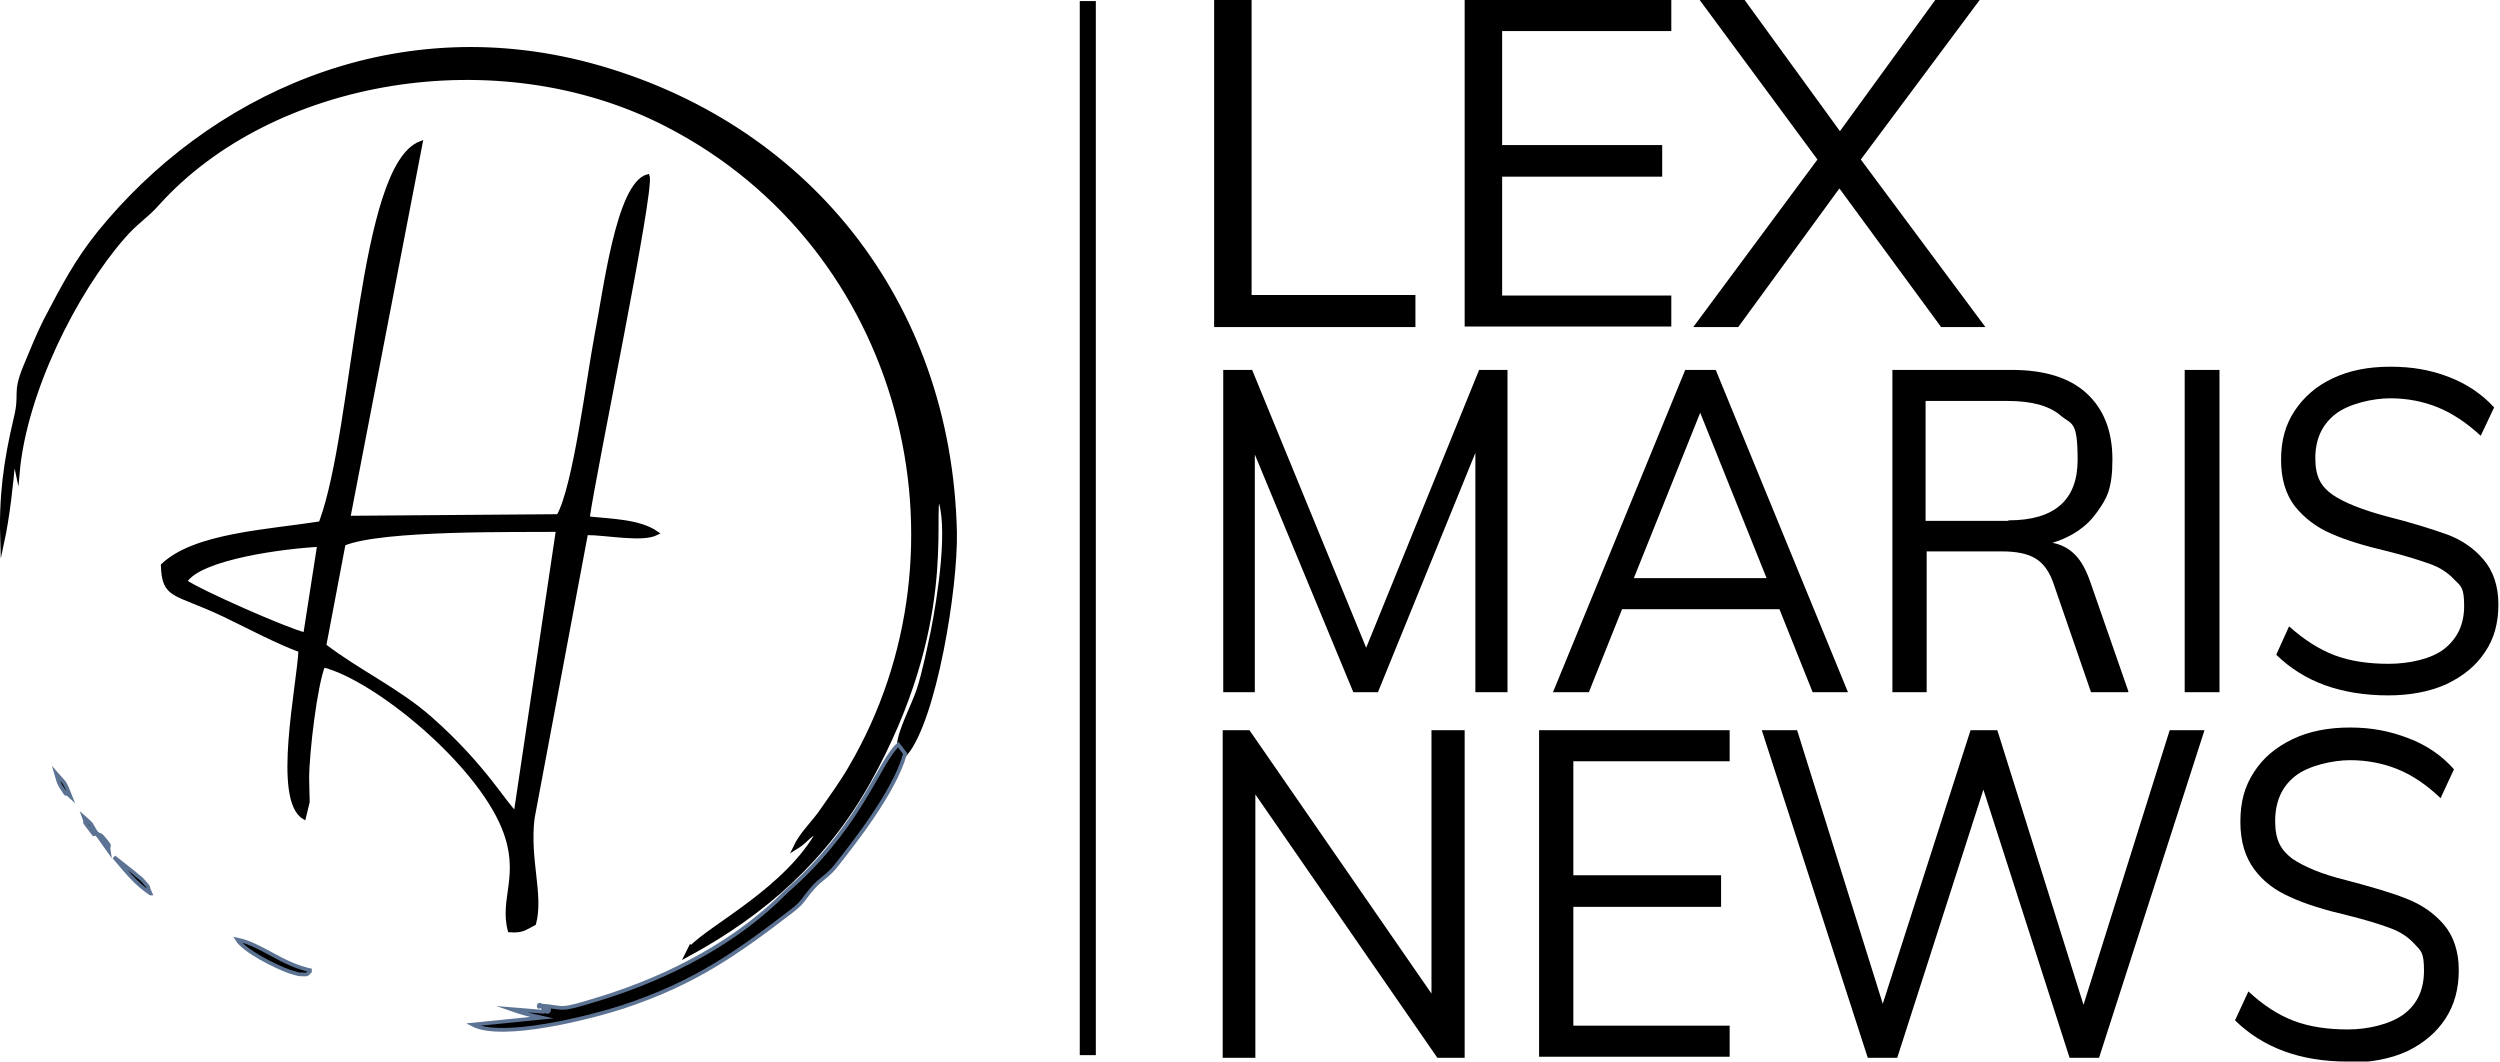
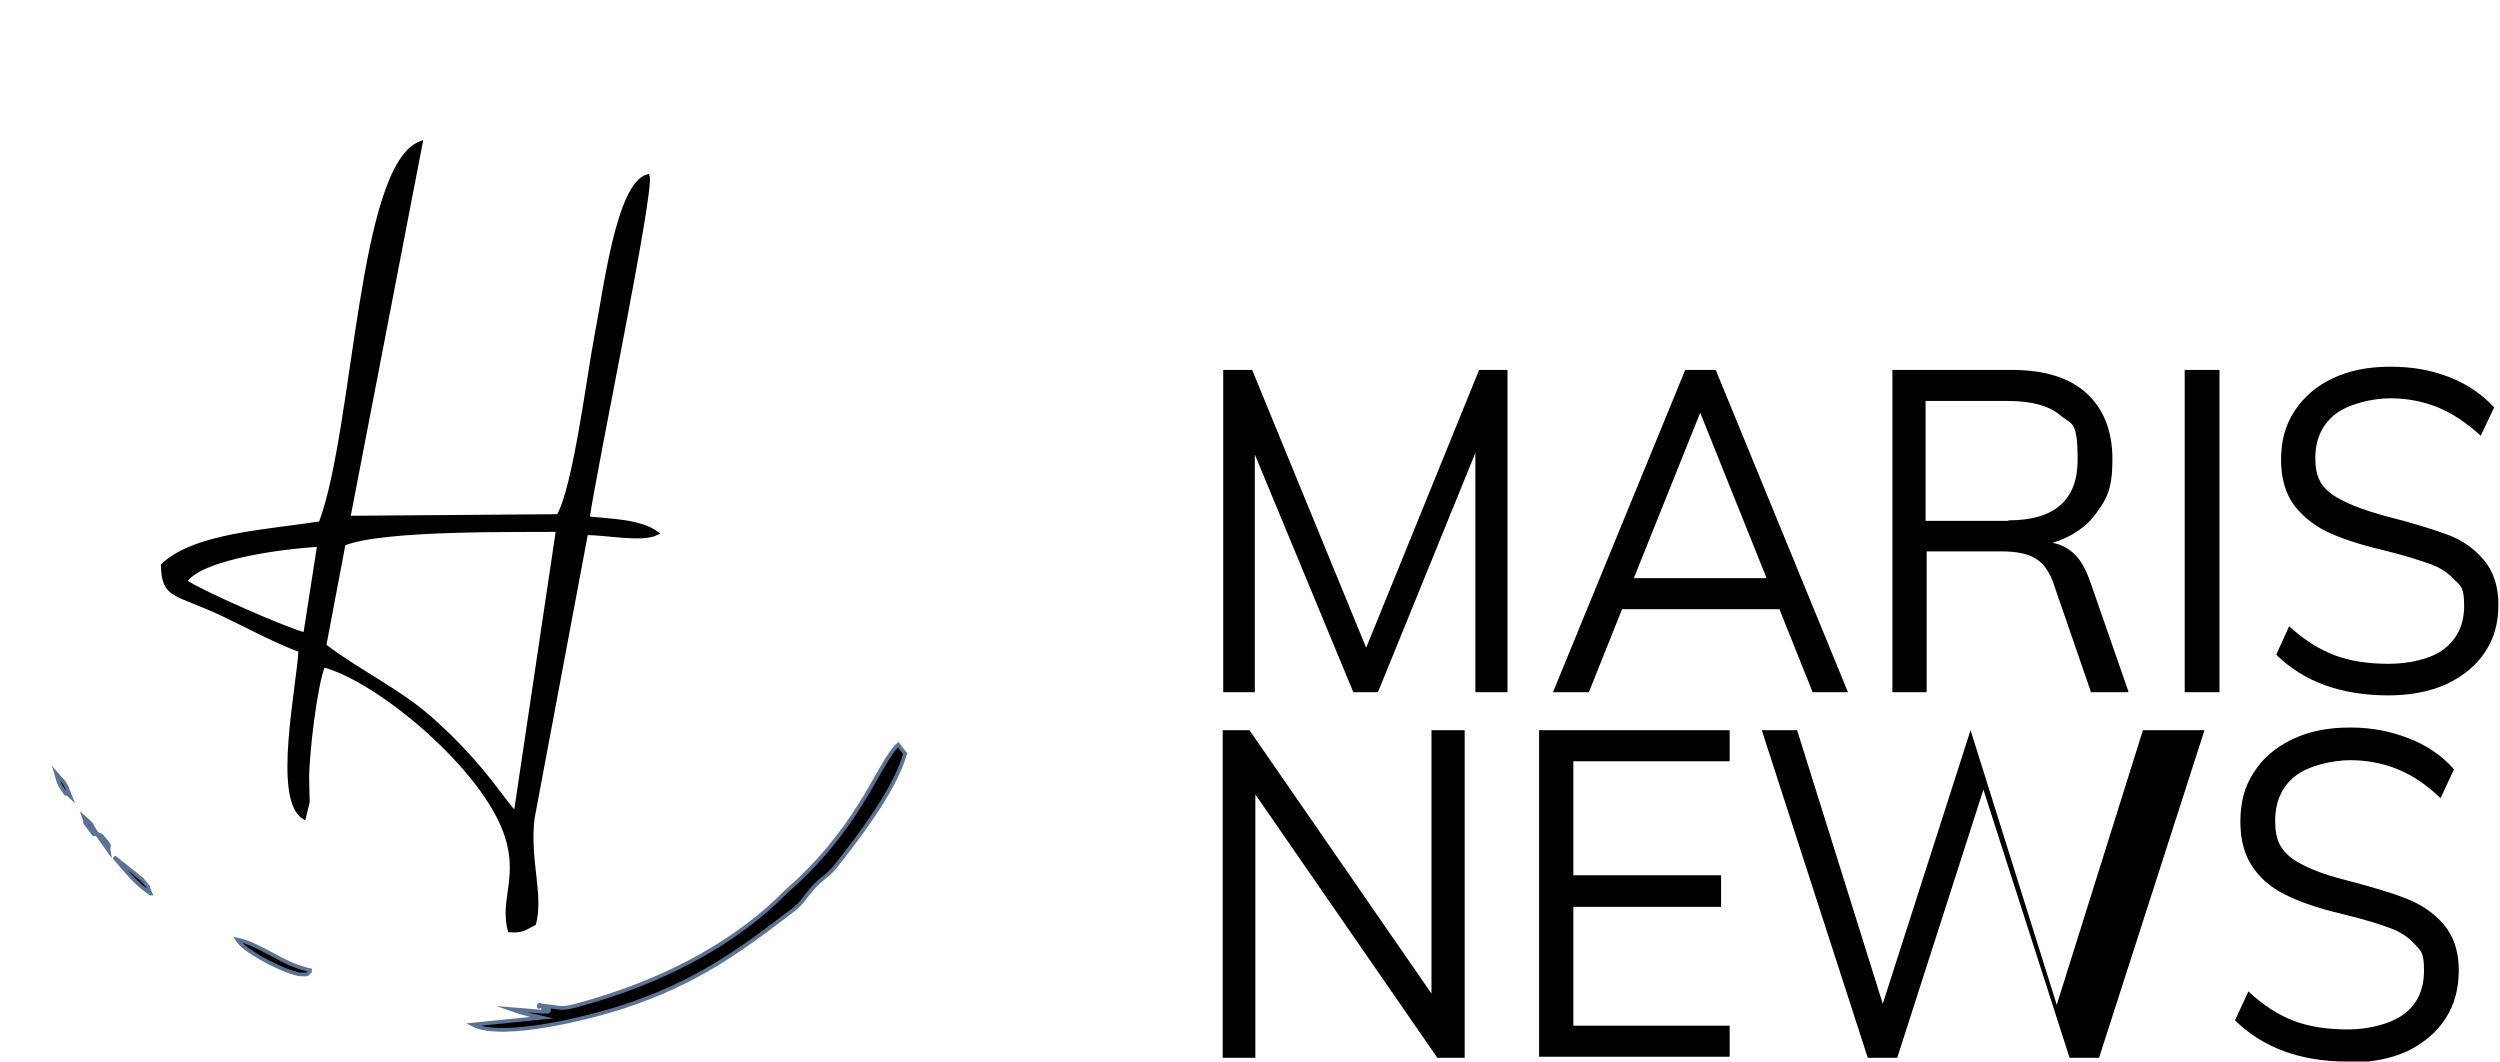
<svg xmlns="http://www.w3.org/2000/svg" id="Capa_1" data-name="Capa 1" version="1.1" viewBox="0 0 467 198.3">
  <defs>
    <style>
      .cls-1 {
        stroke-width: 3px;
      }

      .cls-1, .cls-2, .cls-3, .cls-4 {
        fill: #000;
      }

      .cls-1, .cls-3 {
        stroke: #000;
      }

      .cls-1, .cls-3, .cls-4 {
        stroke-miterlimit: 10;
      }

      .cls-2 {
        stroke-width: 0px;
      }

      .cls-3, .cls-4 {
        fill-rule: evenodd;
        stroke-width: .7px;
      }

      .cls-4 {
        stroke: #5c7393;
      }
    </style>
  </defs>
-   <path class="cls-2" d="M226.8,0h7v55.1h30.6v6h-37.6V0h0ZM273.6,0h38.6v5.8h-31.6v21.3h29.9v5.9h-29.9v22.2h31.6v5.8h-38.6V0h0ZM370.9,61.1h-8.3l-19-25.9-18.9,25.9h-8.4l23.2-31.3L317.5,0h8.4l17.8,24.5L361.5,0h8.3l-22.2,29.8,23.2,31.2h0Z" />
  <path class="cls-2" d="M281.6,69.1v60.2h-6v-44.7l-18.2,44.7h-4.6l-18.4-44.4v44.4c0,0-5.9,0-5.9,0v-60.2h5.4l21.3,51.9,21.1-51.9h5.4ZM332.3,113.8h-29.3l-6.2,15.5h-6.7l24.7-60.2h5.7l24.7,60.2h-6.6s-6.2-15.5-6.2-15.5ZM330,108l-12.4-30.9-12.4,30.9h24.8ZM397.5,129.3h-6.9l-6.9-20c-.8-2.5-2-4.1-3.5-5s-3.6-1.3-6.3-1.3h-14v26.3h-6.4v-60.2h22.3c6,0,10.7,1.4,13.9,4.3,3.2,2.9,4.9,7,4.9,12.4s-1,7.3-2.9,9.9c-1.9,2.7-4.7,4.6-8.3,5.7,1.6.3,3,1,4.2,2.2,1.2,1.2,2.1,2.9,2.9,5.2l7.1,20.4h0ZM375.2,97.2c8.6,0,12.9-3.8,12.9-11.3s-1.1-6.5-3.2-8.3c-2.1-1.8-5.4-2.7-9.8-2.7h-15.4v22.4h15.4ZM408.1,69.1h6.5v60.2h-6.5v-60.2ZM446.2,129.9c-8.8,0-15.8-2.5-21-7.6l2.4-5.3c2.8,2.5,5.6,4.3,8.5,5.4,2.9,1.1,6.3,1.6,10.1,1.6s8-.9,10.4-2.8c2.4-1.9,3.7-4.5,3.7-8s-.6-3.7-1.8-4.9c-1.2-1.3-2.7-2.3-4.7-3s-4.5-1.5-7.7-2.3c-4.3-1-7.9-2.1-10.6-3.3-2.8-1.2-5-2.9-6.8-5.1-1.7-2.2-2.6-5.1-2.6-8.7s.8-6.5,2.5-9.1c1.7-2.6,4.1-4.7,7.1-6.1,3.1-1.5,6.7-2.2,10.8-2.2s7.5.6,10.9,1.9c3.4,1.3,6.2,3.2,8.5,5.7l-2.5,5.3c-2.6-2.4-5.3-4.2-8-5.3-2.7-1.1-5.7-1.7-8.9-1.7s-7.8,1-10.3,3c-2.5,2-3.7,4.7-3.7,8.2s1.1,5.3,3.2,6.8c2.2,1.5,5.5,2.8,9.9,4,4.8,1.2,8.6,2.4,11.4,3.4,2.8,1,5.1,2.6,6.9,4.7,1.8,2.1,2.8,4.9,2.8,8.4s-.8,6.4-2.5,8.9c-1.7,2.6-4.1,4.5-7.2,6-3.1,1.4-6.8,2.1-11,2.1h0Z" />
-   <path class="cls-2" d="M273.6,136.4v61.2h-5.1l-34-49.2v49.2h-6.1v-61.2h5l34,49.2v-49.2h6.2ZM287.5,136.4h35.6v5.8h-29.2v21.3h27.6v5.9h-27.6v22.2h29.2v5.8h-35.6v-61.2h0ZM411.8,136.4l-19.7,61.2h-5.5l-16.1-50.1-16.1,50.1h-5.5l-19.8-61.2h6.6l16,51.1,16.4-51.1h5c0,0,16.1,51.3,16.1,51.3l16.1-51.3h6.4ZM438.5,198.3c-8.8,0-15.8-2.6-21-7.7l2.5-5.4c2.8,2.6,5.6,4.4,8.5,5.5,2.9,1.1,6.3,1.6,10.1,1.6s8-1,10.5-2.9c2.5-1.9,3.7-4.6,3.7-8.1s-.6-3.7-1.8-5c-1.2-1.3-2.7-2.3-4.7-3-1.9-.7-4.5-1.5-7.7-2.3-4.3-1-7.9-2.1-10.7-3.4-2.8-1.2-5.1-2.9-6.8-5.2s-2.6-5.2-2.6-8.9.8-6.6,2.5-9.2c1.7-2.7,4.1-4.7,7.2-6.2,3.1-1.5,6.7-2.2,10.8-2.2s7.5.7,10.9,2c3.4,1.3,6.2,3.2,8.5,5.8l-2.5,5.4c-2.6-2.5-5.3-4.3-8-5.4-2.7-1.1-5.7-1.7-8.9-1.7s-7.8,1-10.3,3c-2.5,2-3.7,4.8-3.7,8.4s1.1,5.4,3.2,7c2.2,1.5,5.5,2.9,10,4,4.9,1.3,8.7,2.4,11.4,3.5,2.8,1.1,5.1,2.7,6.9,4.8,1.8,2.1,2.8,5,2.8,8.5s-.8,6.5-2.5,9.1c-1.7,2.6-4.1,4.6-7.2,6.1-3.1,1.4-6.8,2.1-11,2.1h0Z" />
-   <line class="cls-1" x1="203.2" y1=".2" x2="203.2" y2="197.1" />
-   <path class="cls-3" d="M129,176.9c-.2.4-.7,1.4-.8,1.6,14.8-8,26.1-18.2,34.1-32.5,16.3-29.3,11.6-49.4,13-53.3,2.4,5,.1,19.3-1.1,25.3-.8,3.7-1.5,7.3-2.6,10.8-1,3-3.5,7.6-3.7,10.3l1.3,1.7c5.4-6.5,9.4-30.9,9.2-41.4-1-43.3-28.1-76.5-68.2-87.3C73.1,2.2,39,18.2,18.5,43.5c-4.1,5.1-6.6,9.8-10,16.3-1.6,3.2-2.5,5.6-3.9,8.9-2,5-.5,4.6-1.7,9.5-1.9,8-2.8,14.6-2.5,23.3,1.1-5.1,1.7-10.9,2.2-16.3l.7,3.3c1.3-15.2,10.7-33.9,19.7-44.2,2.6-3,4.2-3.7,6.5-6.3,21.2-23.5,63.3-31,95-14.7,44.6,22.9,58.4,79,34.4,120-1.6,2.8-3.6,5.5-5.1,7.7-2.1,3.1-4,4.5-5.4,7.5,2.6-1.6,2-2,4.6-3.4-5.9,10.9-20.3,18-23.9,21.9h0Z" />
+   <path class="cls-2" d="M273.6,136.4v61.2h-5.1l-34-49.2v49.2h-6.1v-61.2h5l34,49.2v-49.2h6.2ZM287.5,136.4h35.6v5.8h-29.2v21.3h27.6v5.9h-27.6v22.2h29.2v5.8h-35.6v-61.2h0ZM411.8,136.4l-19.7,61.2h-5.5l-16.1-50.1-16.1,50.1h-5.5l-19.8-61.2h6.6l16,51.1,16.4-51.1c0,0,16.1,51.3,16.1,51.3l16.1-51.3h6.4ZM438.5,198.3c-8.8,0-15.8-2.6-21-7.7l2.5-5.4c2.8,2.6,5.6,4.4,8.5,5.5,2.9,1.1,6.3,1.6,10.1,1.6s8-1,10.5-2.9c2.5-1.9,3.7-4.6,3.7-8.1s-.6-3.7-1.8-5c-1.2-1.3-2.7-2.3-4.7-3-1.9-.7-4.5-1.5-7.7-2.3-4.3-1-7.9-2.1-10.7-3.4-2.8-1.2-5.1-2.9-6.8-5.2s-2.6-5.2-2.6-8.9.8-6.6,2.5-9.2c1.7-2.7,4.1-4.7,7.2-6.2,3.1-1.5,6.7-2.2,10.8-2.2s7.5.7,10.9,2c3.4,1.3,6.2,3.2,8.5,5.8l-2.5,5.4c-2.6-2.5-5.3-4.3-8-5.4-2.7-1.1-5.7-1.7-8.9-1.7s-7.8,1-10.3,3c-2.5,2-3.7,4.8-3.7,8.4s1.1,5.4,3.2,7c2.2,1.5,5.5,2.9,10,4,4.9,1.3,8.7,2.4,11.4,3.5,2.8,1.1,5.1,2.7,6.9,4.8,1.8,2.1,2.8,5,2.8,8.5s-.8,6.5-2.5,9.1c-1.7,2.6-4.1,4.6-7.2,6.1-3.1,1.4-6.8,2.1-11,2.1h0Z" />
  <path class="cls-3" d="M34.6,108.6c2.8-4.5,18.8-6.5,25-6.8l-2.6,16.7c-3.2-.7-20-8.1-22.4-9.9ZM96.4,152c-2-1.6-5.8-8.8-16-17.8-6-5.3-13.4-8.7-19.8-13.6l3.6-19c7.2-3,33.1-2.5,40-2.6l-7.9,53h0ZM60.1,97.7c-10.2,1.6-23.7,2.2-29.7,7.9.2,6.1,2.2,4.9,11.3,9.2,4.2,2,10.2,5.2,14.4,6.7-.3,6.6-4.9,27.9.7,31.2l.7-2.9c0-1-.1-3.2-.1-4.4,0-4.7,1.5-17.4,3-21.1,9.8,2.5,28.7,18,33.7,30.4,3.5,8.7-.5,13.1,1.1,19.1,2.5.2,3-.5,4.6-1.3,1.4-5.4-1.2-11.8-.3-19.6l10-53.3c3.9,0,10.5,1.4,13.2,0-3.3-2.3-8.4-2.3-12.9-2.8,1.2-8.7,12.2-61.5,11.2-63.9-5.6,1.5-8,21.8-9.6,29.8-1.5,7.9-4,28.3-7.1,33.7l-39.2.3,13.5-70c-11.4,4.3-12.1,52.9-18.6,70.7h0Z" />
  <path class="cls-4" d="M169.1,140.8l-1.3-1.7c-3.5,3.1-6.6,14.1-19,25.7-.8.7-1.3,1.2-2,1.8-9,9.2-21.5,15.8-34.3,19.8-8.7,2.7-6.5,1.8-11.7,1.4-.2,1-.4-1.1.6.5,1.5,2.2,1.6-1.5.1.7l-6.1-.5c2,.7,3.5,1.1,5.8,1.6l-12.9,1.3c5.5,2.9,22.2-1.4,28-3.3,13.6-4.5,21.4-10.1,31.7-18,2.1-1.6,2.1-2.3,3.9-4.3,1.5-1.7,2.8-2.2,4.2-4,3.5-4.4,11-14,12.9-20.8h0Z" />
  <path class="cls-4" d="M58.2,181.3c-5.5-1.1-9.4-4.9-13.9-5.8,1.3,2.1,7,5,9.8,6,.4.1,1.6.5,1.8.5,2.1.1,1.2,0,2.2-.7h0Z" />
  <path class="cls-4" d="M28.1,166.9c-1-2.2.3-.4-1.4-2.4-.4-.5-1-.8-1.6-1.4l-3.8-3c2.3,2.7,3.9,4.8,6.8,6.8h0Z" />
  <path class="cls-4" d="M13.1,148.7c-.5-1.2-.5-1.5-1.1-2.5l-1.5-1.7c.4,1.3.3,1.4.8,2.3,1.8,2.8.4.6,1.8,1.9h0Z" />
  <path class="cls-4" d="M18.1,155.8l-1.1-1.9c-.1-.1-.3-.3-.4-.4l-.9-.8c.6,1.6-.4.2.8,1.8,2,2.6.2.5,1.7,1.4h0Z" />
  <path class="cls-4" d="M18.1,155.8l2.2,3.1c-.2-1.2.5-.6-.5-1.8-1.2-1.5-.9-.9-1.7-1.4h0Z" />
</svg>